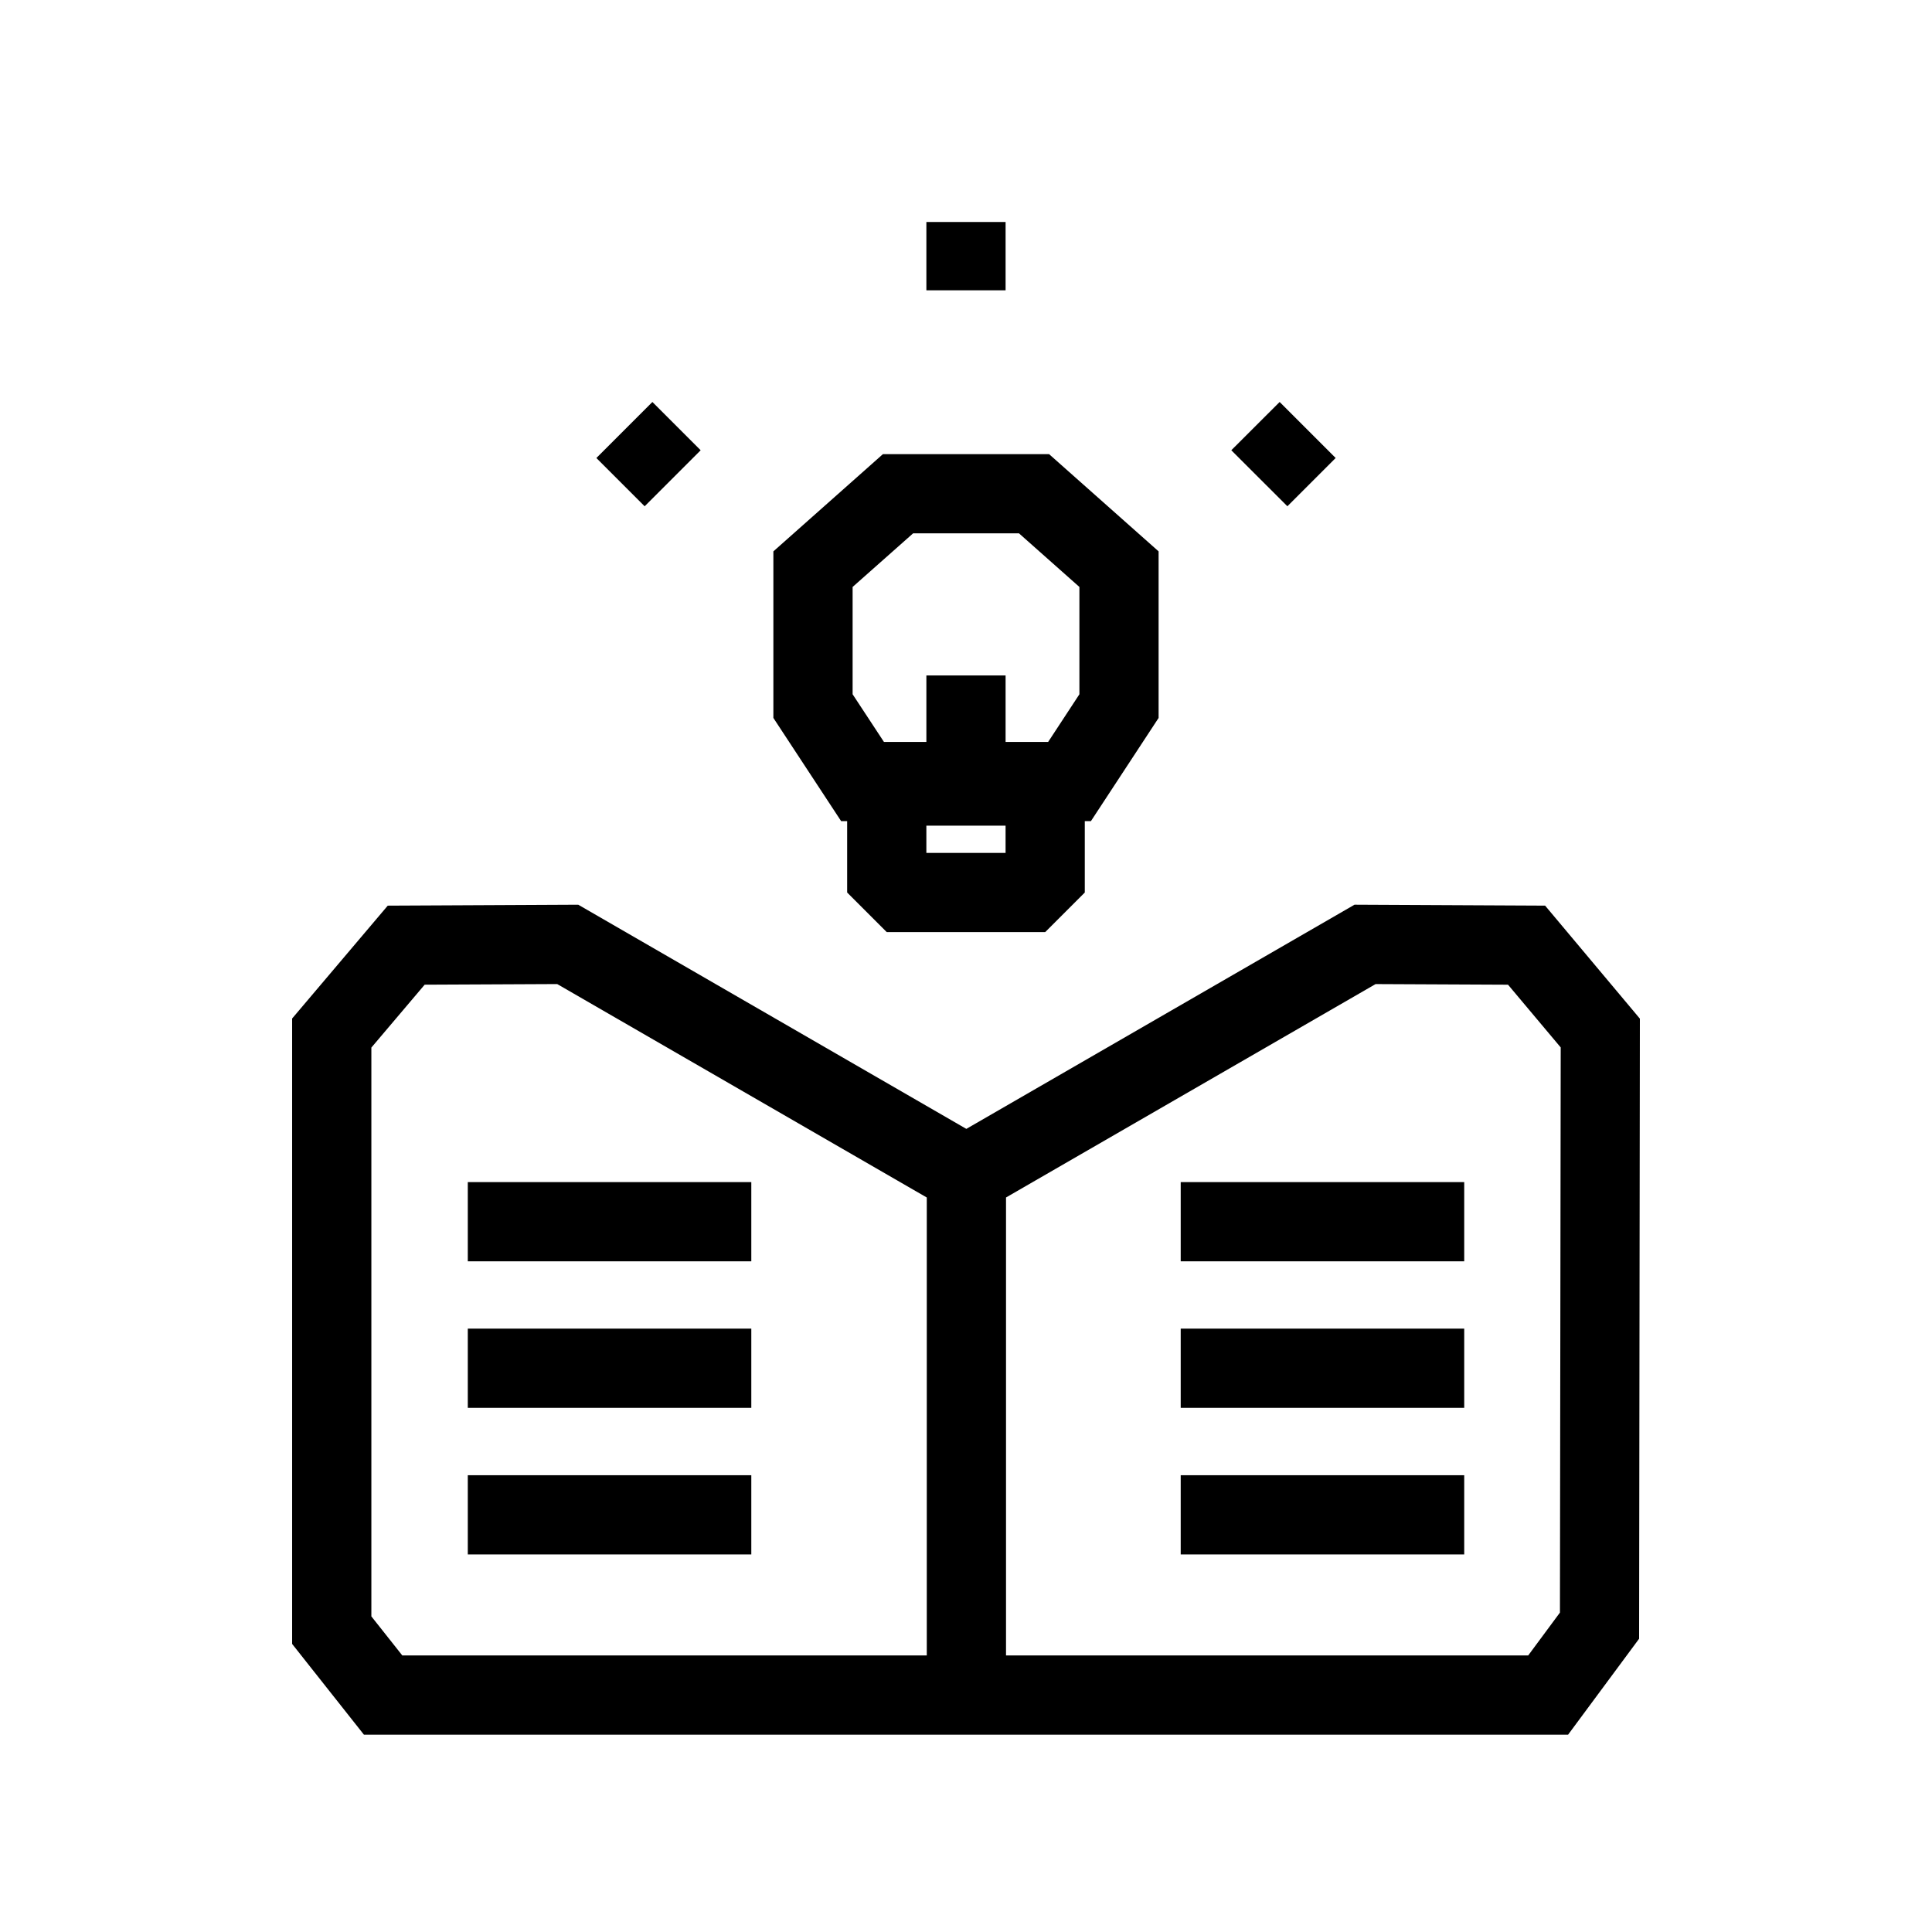
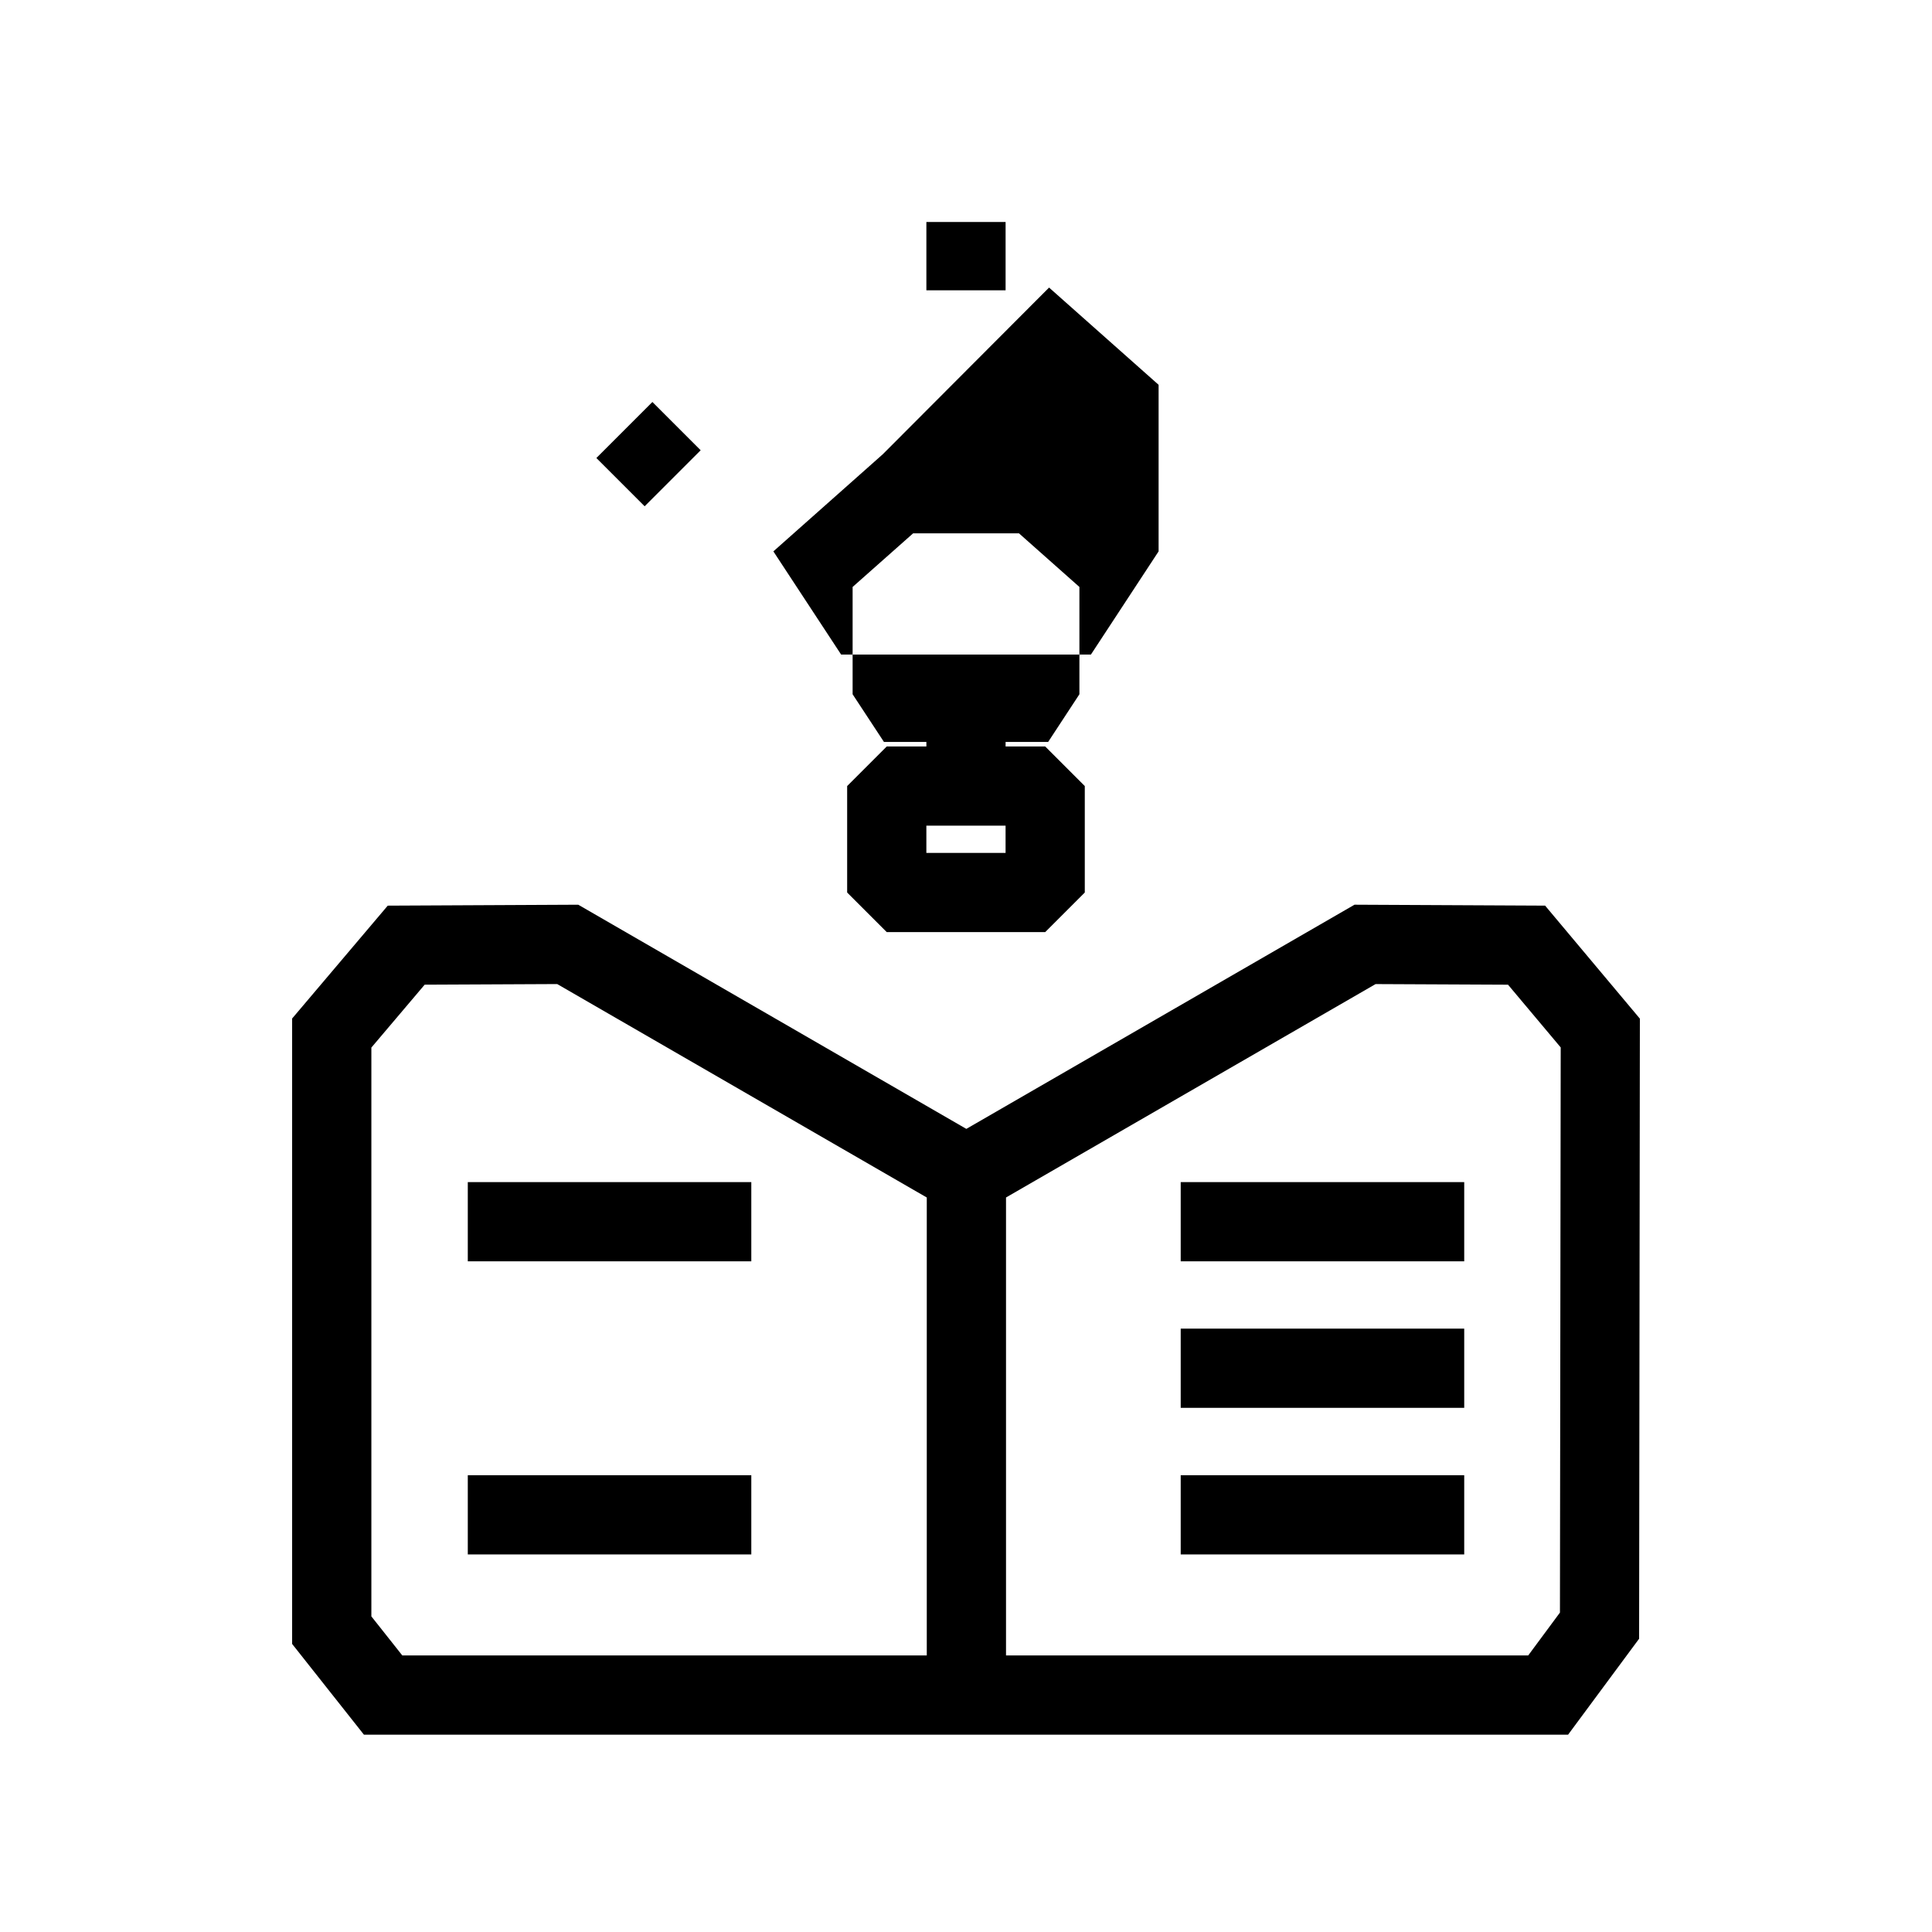
<svg xmlns="http://www.w3.org/2000/svg" fill="#000000" width="800px" height="800px" version="1.1" viewBox="144 144 512 512">
  <g>
    <path d="m316.89 250.53-14.844 14.844 12.793 12.793 14.844-14.844z" />
-     <path d="m483.12 250.53-12.812 12.793 14.863 14.844 12.793-12.793z" />
-     <path d="m377.98 264.35-2.973 2.644-26.055 23.125v44.141l17.957 27.348h66.195l17.938-27.348v-44.141l-29.027-25.77zm7.996 20.992h28.066l16.012 14.207v28.438l-8.281 12.629h-43.52l-8.301-12.629v-28.438l16.031-14.207z" />
+     <path d="m377.98 264.35-2.973 2.644-26.055 23.125l17.957 27.348h66.195l17.938-27.348v-44.141l-29.027-25.77zm7.996 20.992h28.066l16.012 14.207v28.438l-8.281 12.629h-43.52l-8.301-12.629v-28.438l16.031-14.207z" />
    <path d="m389.5 323v37.637h20.992v-37.637z" />
    <path d="m389.5 202.83v18.102h20.992v-18.102z" />
    <path d="m379 341.82-10.496 10.496v28.207l10.496 10.496h41.984l10.496-10.496v-28.207l-10.496-10.496zm10.496 20.992h20.992v7.215h-20.992z" />
    <path d="m297.25 383.76-50.492 0.246-25.34 29.91v165.74l19.023 24.047h319.12l18.82-25.422 0.203-164.33-25.113-29.949-50.512-0.246-102.87 59.41-102.85-59.41zm-5.574 21.031 97.93 56.559v121.36h-138.99l-8.199-10.352v-150.74l14.125-16.668 35.137-0.164zm216.87 0 35.098 0.164 13.961 16.625-0.203 149.77-8.406 11.355h-138.39v-121.36l97.949-56.559z" />
    <path d="m456.9 496.1v20.992h75.133v-20.992z" />
    <path d="m456.9 534.95v20.992h75.133v-20.992z" />
    <path d="m456.9 457.27v20.992h75.133v-20.992z" />
-     <path d="m267.97 496.1v20.992h75.133v-20.992z" />
    <path d="m267.97 534.95v20.992h75.133v-20.992z" />
    <path d="m267.97 457.27v20.992h75.133v-20.992z" />
  </g>
</svg>